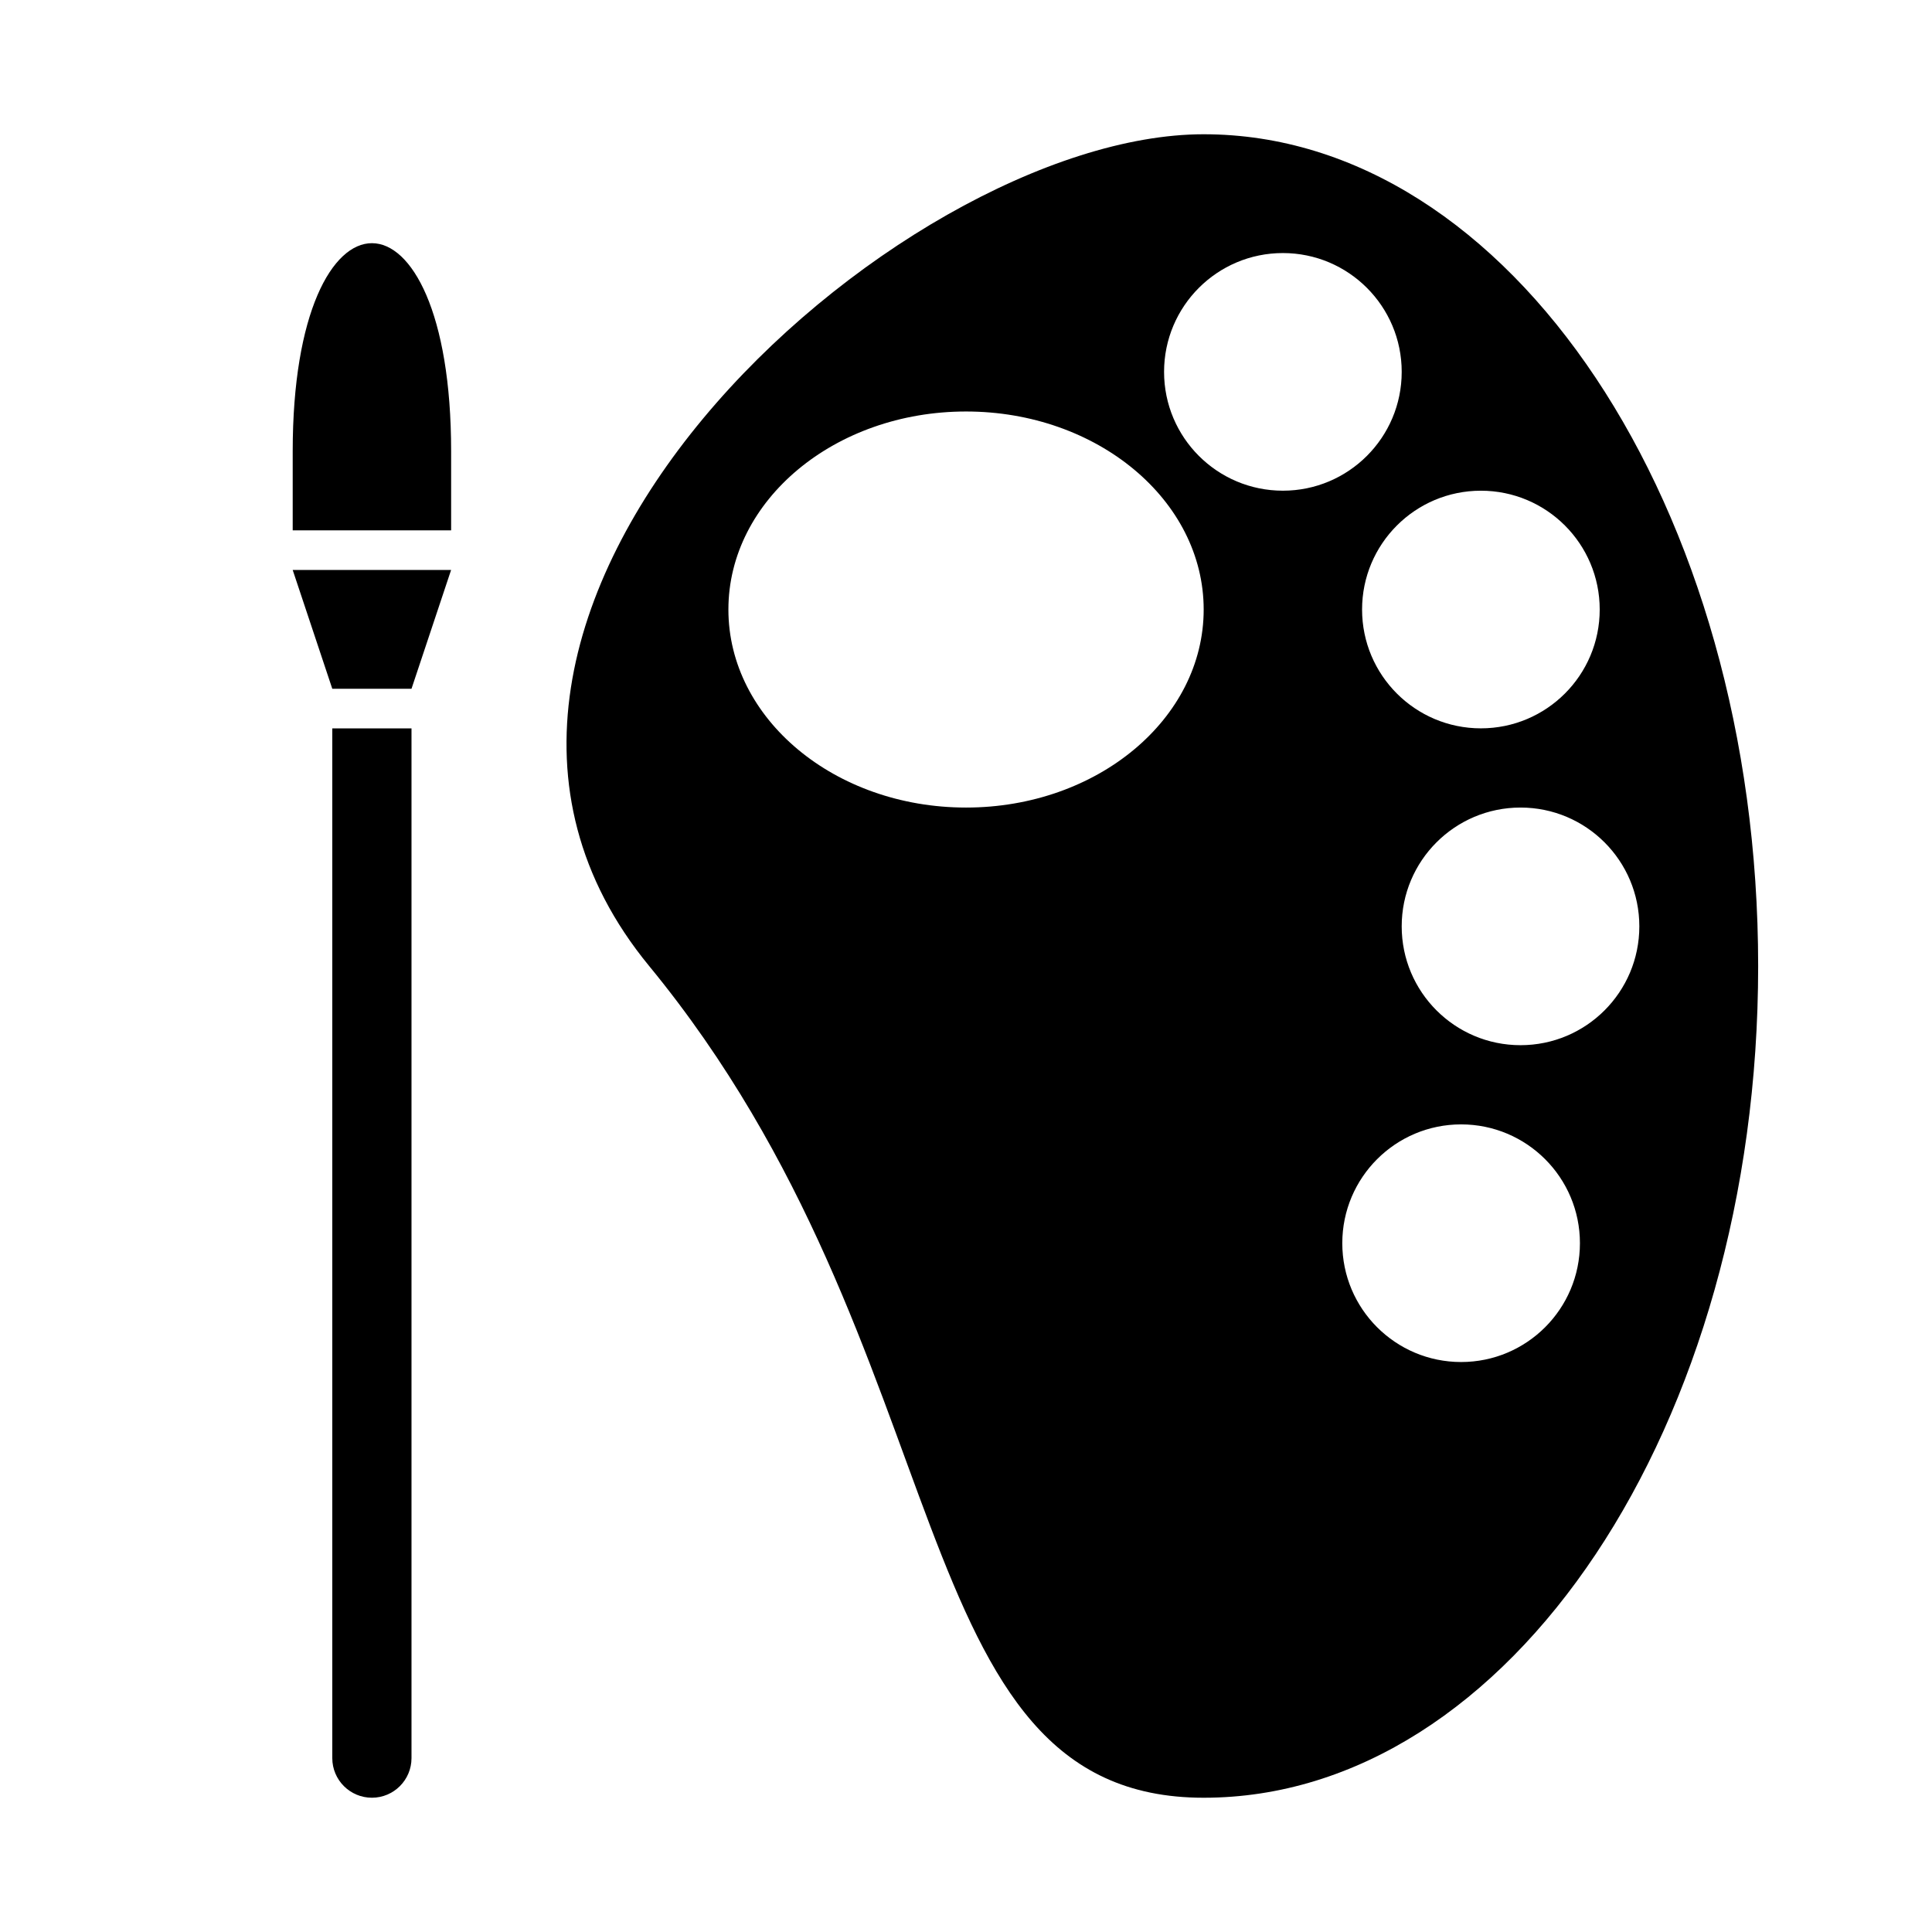
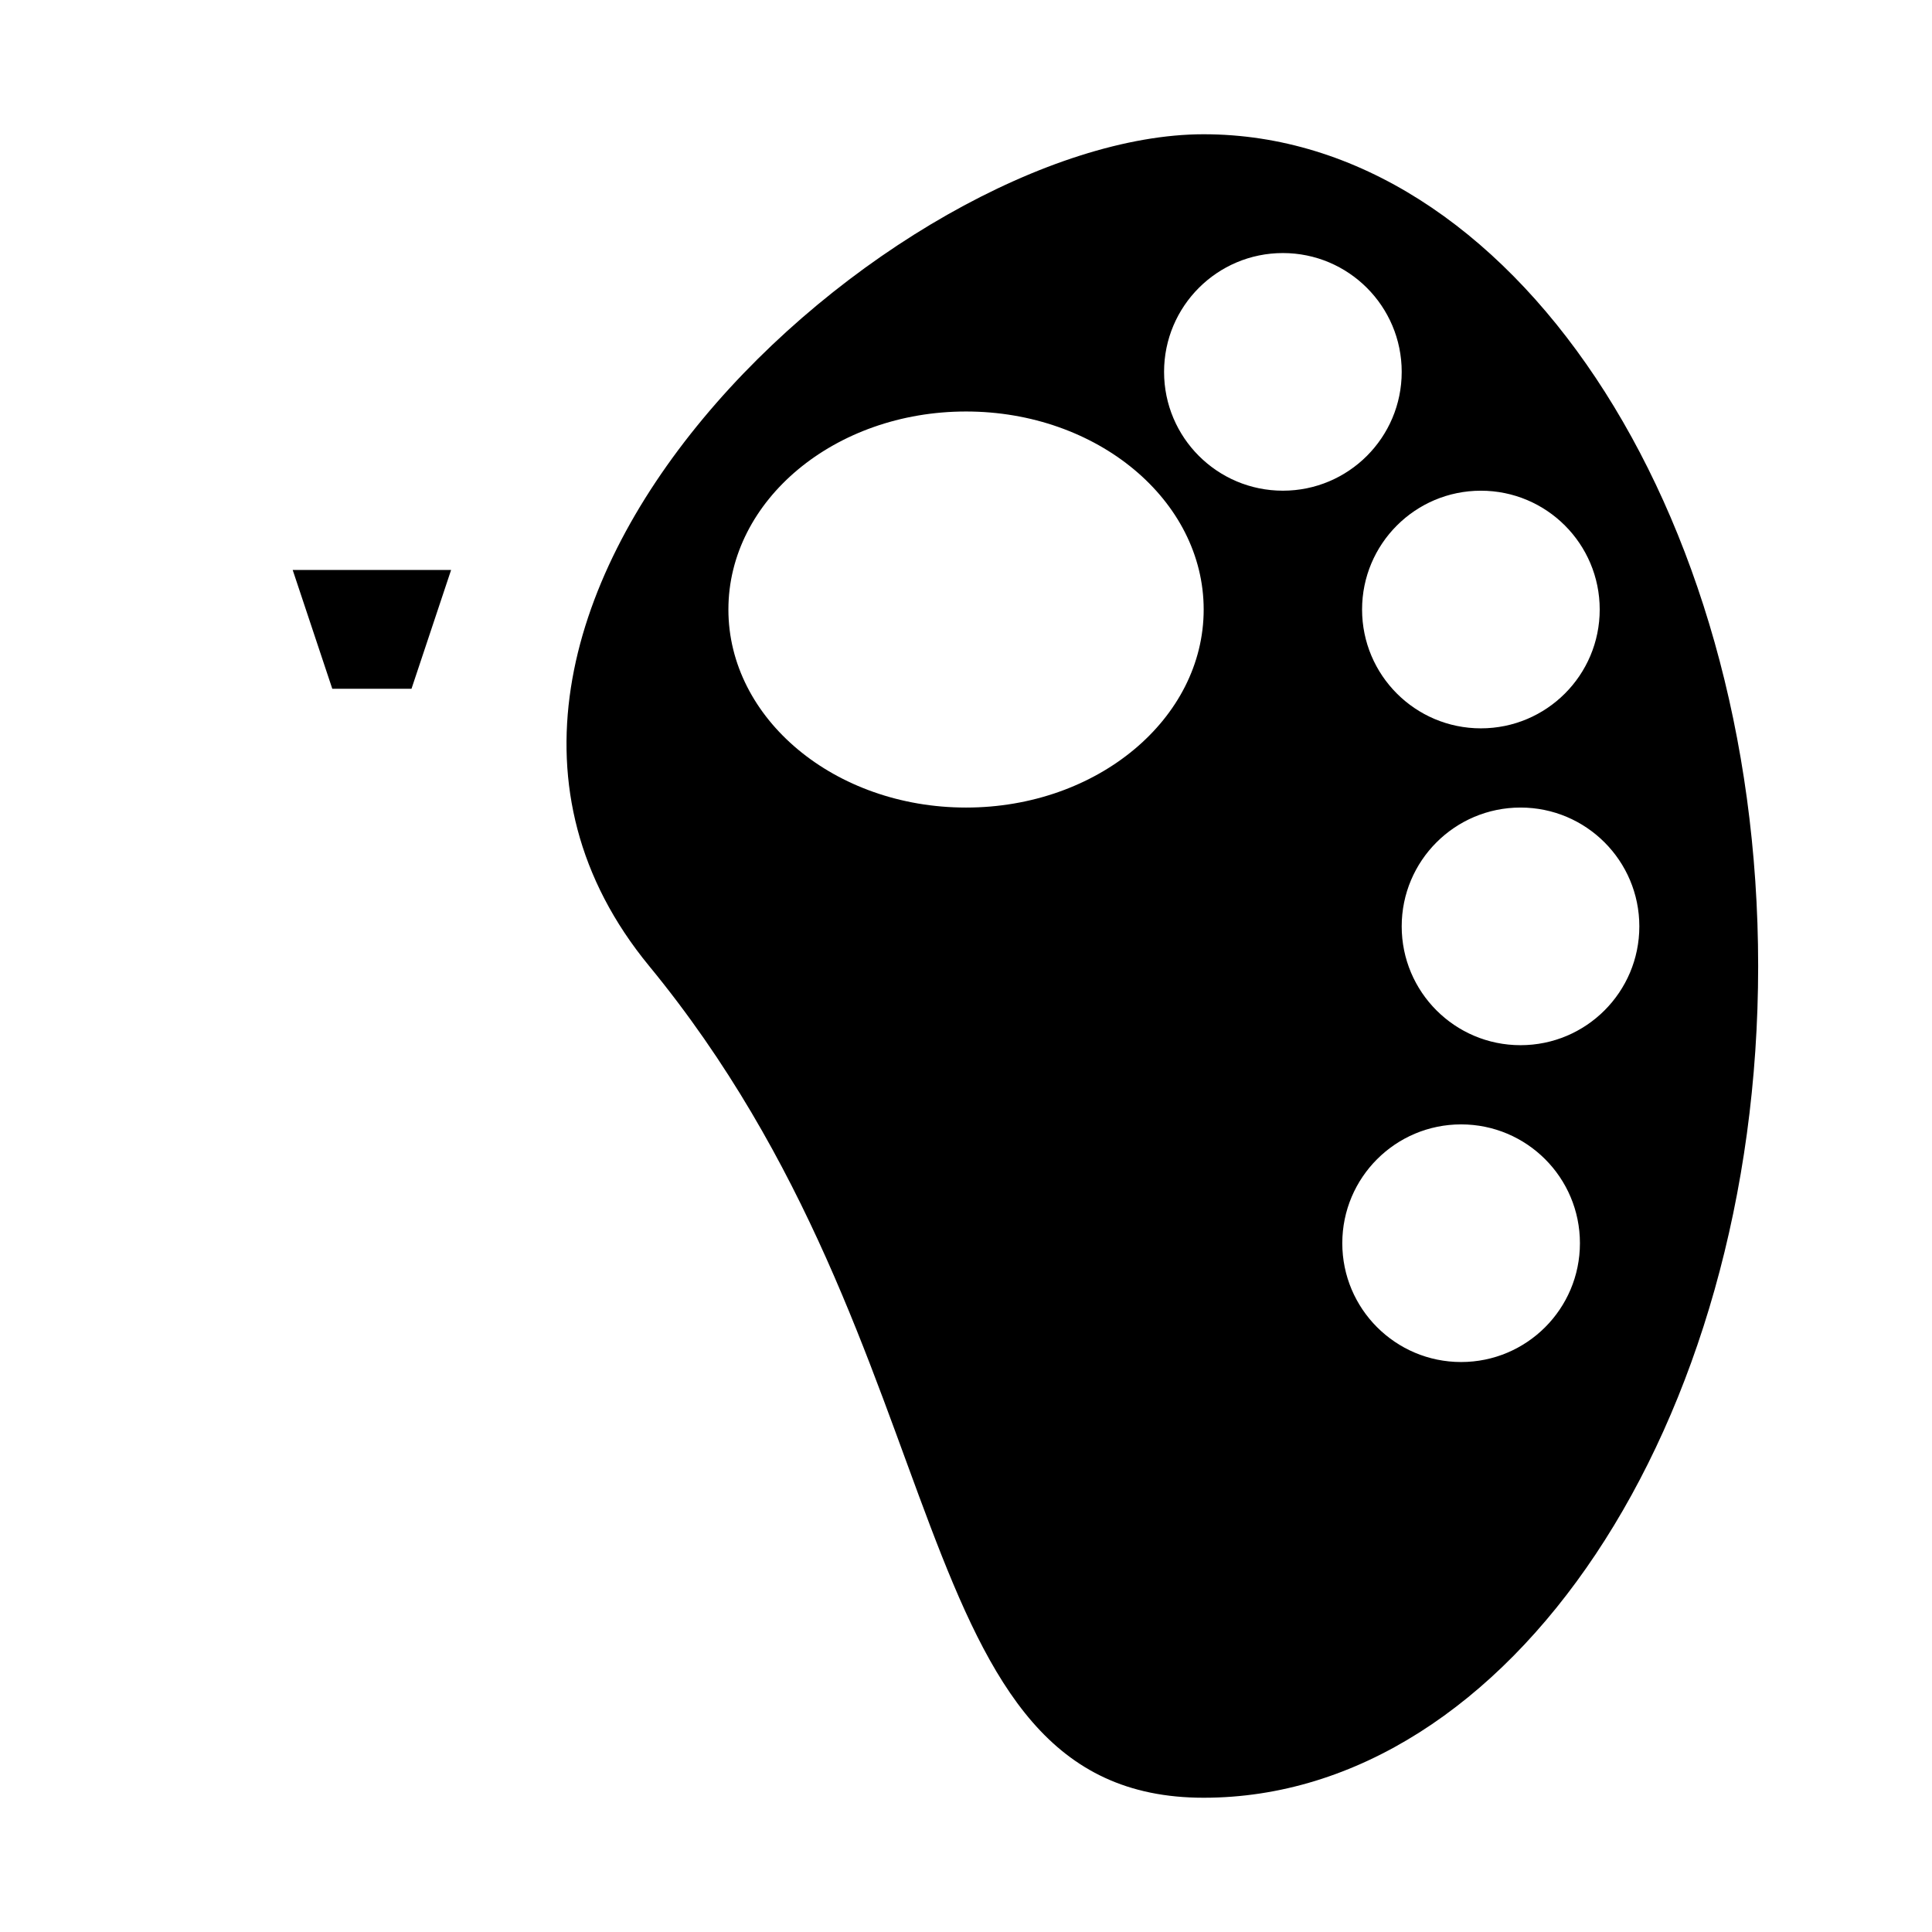
<svg xmlns="http://www.w3.org/2000/svg" fill="#000000" width="800px" height="800px" version="1.1" viewBox="144 144 512 512">
  <g>
    <path d="m462.98 179.58c-81.156 0-223.49 127.3-146.95 220.42 83.969 102.15 65.789 220.42 146.95 220.42s146.95-98.684 146.95-220.42c-0.004-121.73-65.793-220.42-146.95-220.42zm104.96 125.95c0 17.391-14.098 31.488-31.488 31.488-17.391 0-31.488-14.098-31.488-31.488s14.098-31.488 31.488-31.488c17.395 0 31.488 14.094 31.488 31.488zm-167.93 52.48c-34.773 0-62.977-23.5-62.977-52.48 0-28.98 28.203-52.48 62.977-52.48s62.977 23.5 62.977 52.48c0 28.98-28.203 52.48-62.977 52.48zm52.48-115.46c0-17.391 14.098-31.488 31.488-31.488s31.488 14.098 31.488 31.488-14.098 31.488-31.488 31.488c-17.395 0-31.488-14.098-31.488-31.488zm78.719 262.4c-17.391 0-31.488-14.098-31.488-31.488s14.098-31.488 31.488-31.488 31.488 14.098 31.488 31.488c0 17.395-14.098 31.488-31.488 31.488zm15.742-83.965c-17.391 0-31.488-14.098-31.488-31.488s14.098-31.488 31.488-31.488 31.488 14.098 31.488 31.488-14.094 31.488-31.488 31.488z" />
-     <path d="m232.06 609.92c0 5.793 4.703 10.496 10.496 10.496 5.793 0 10.496-4.703 10.496-10.496v-272.89h-20.992z" />
    <path d="m232.06 326.53h20.992l10.496-31.488h-41.984z" />
-     <path d="m221.57 263.55v20.992h41.984v-20.992c0-73.473-41.984-73.473-41.984 0z" />
  </g>
</svg>